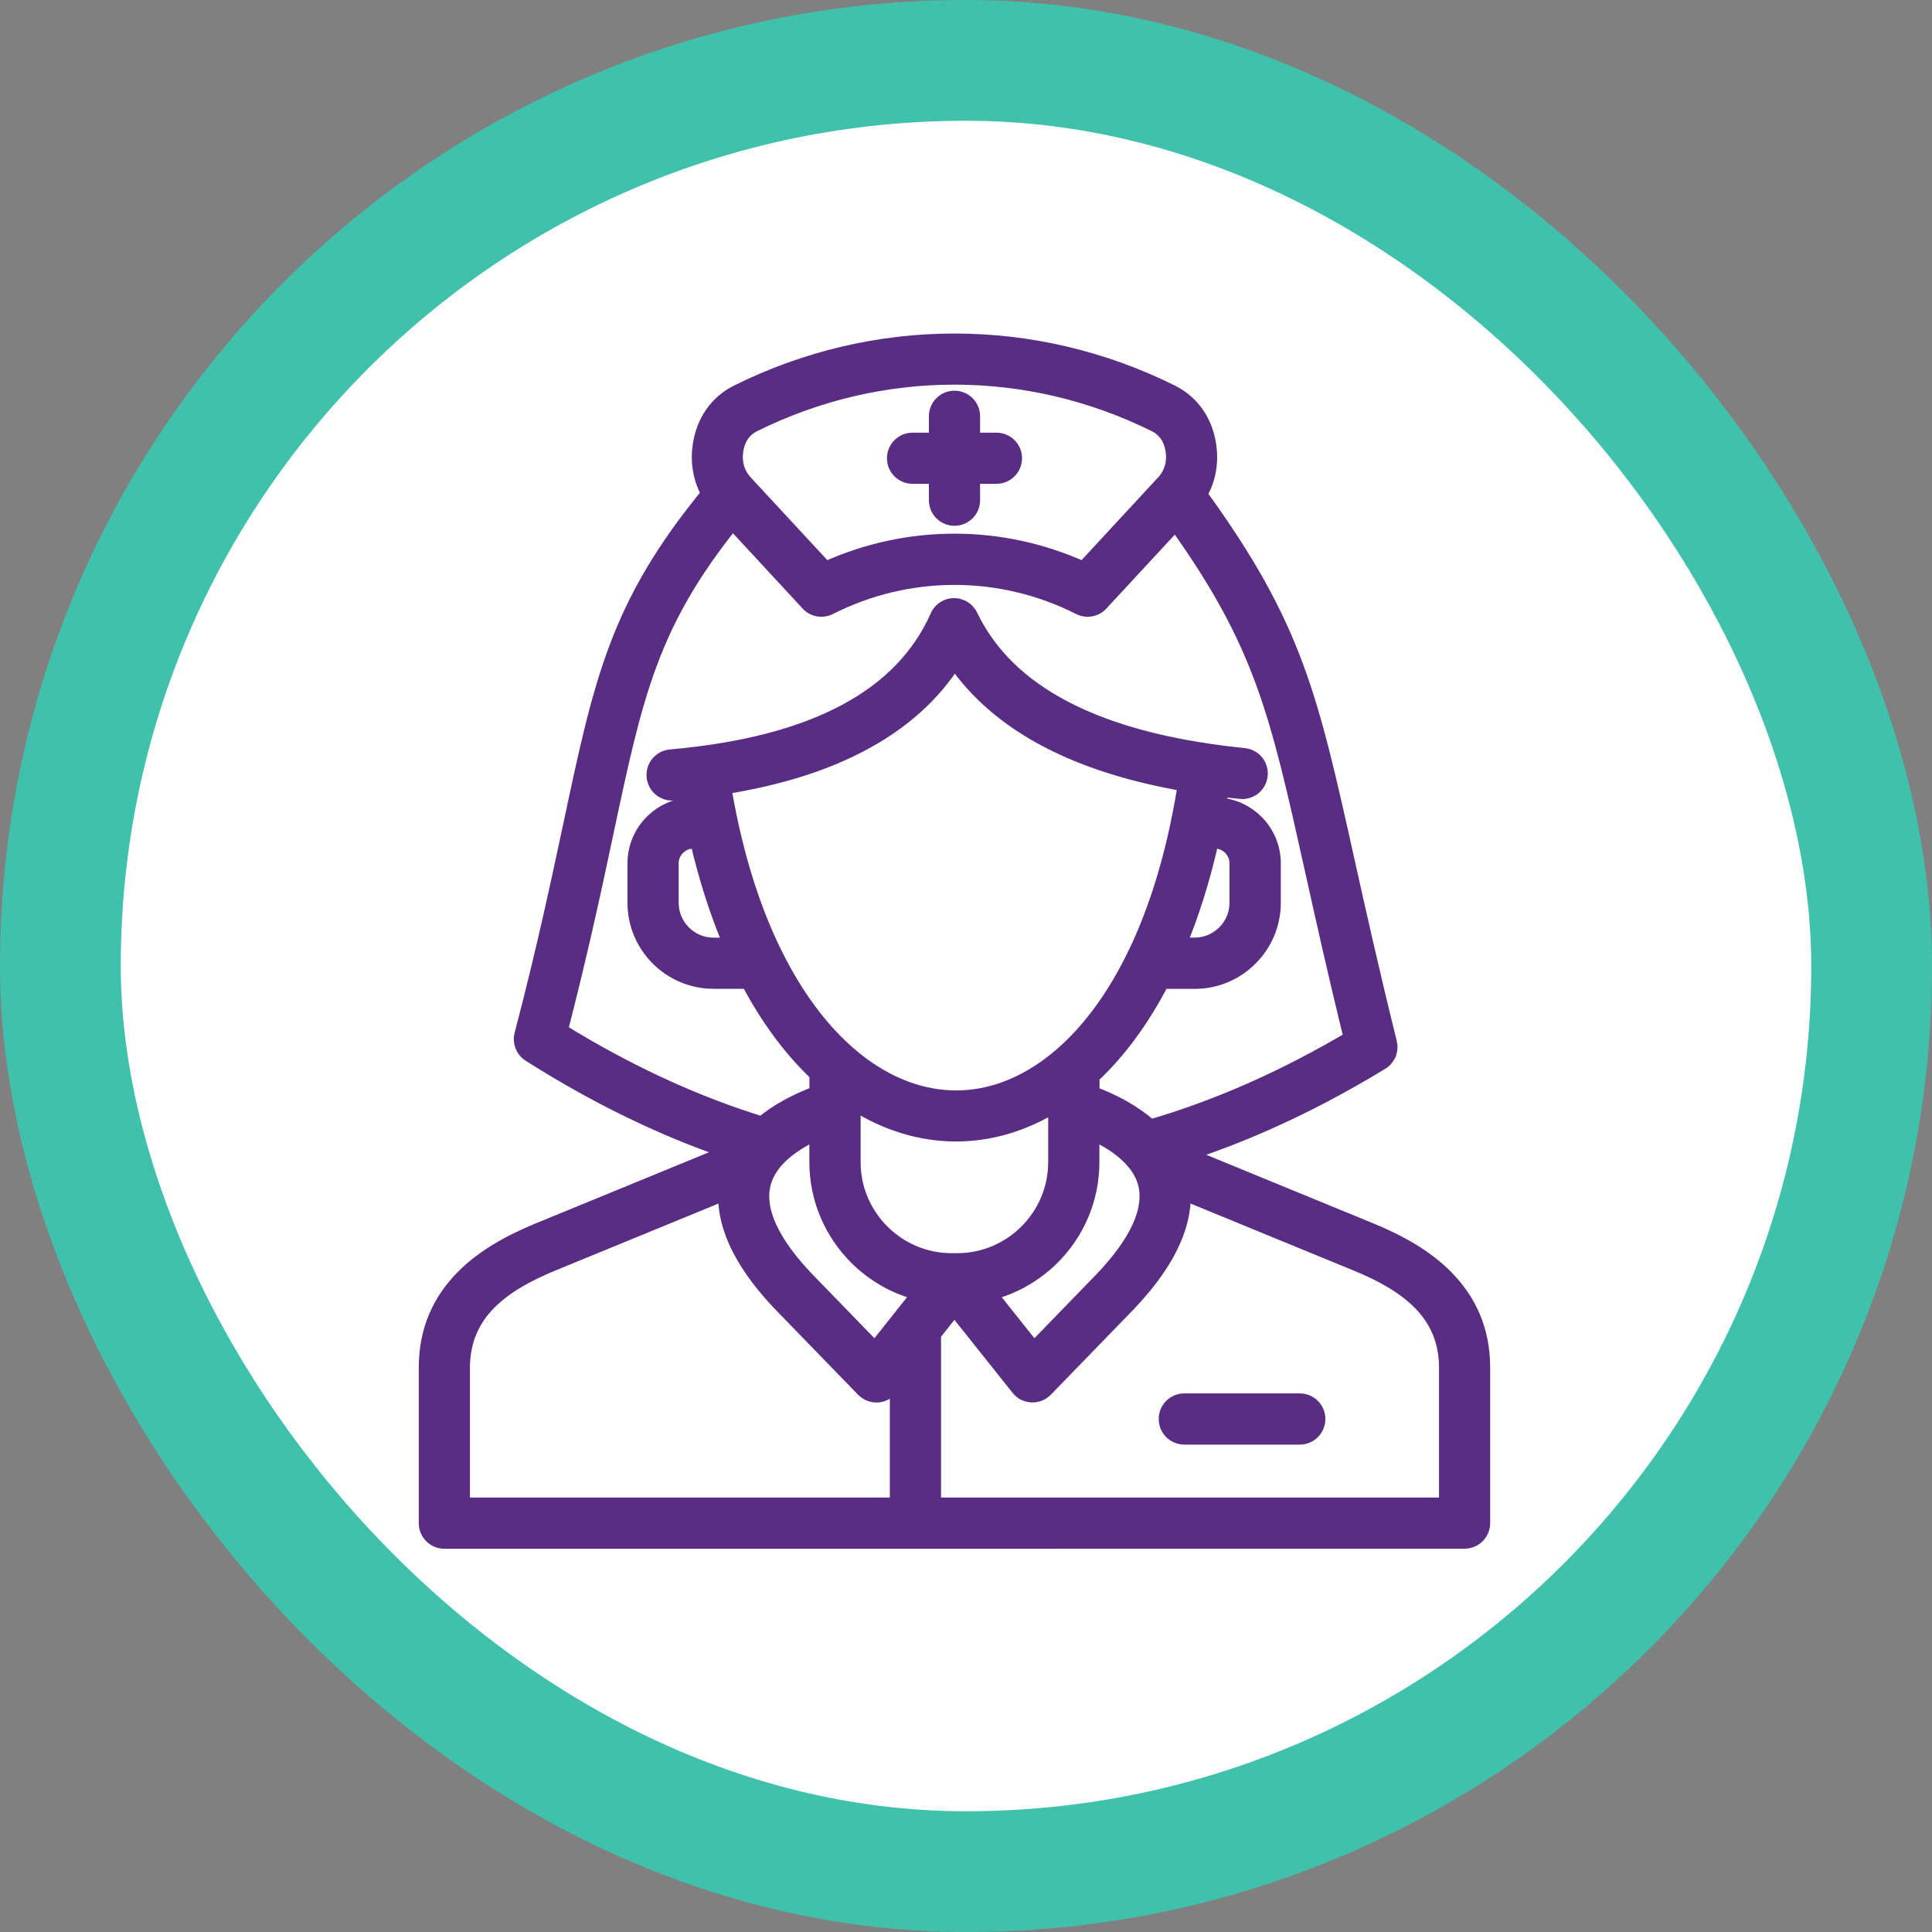
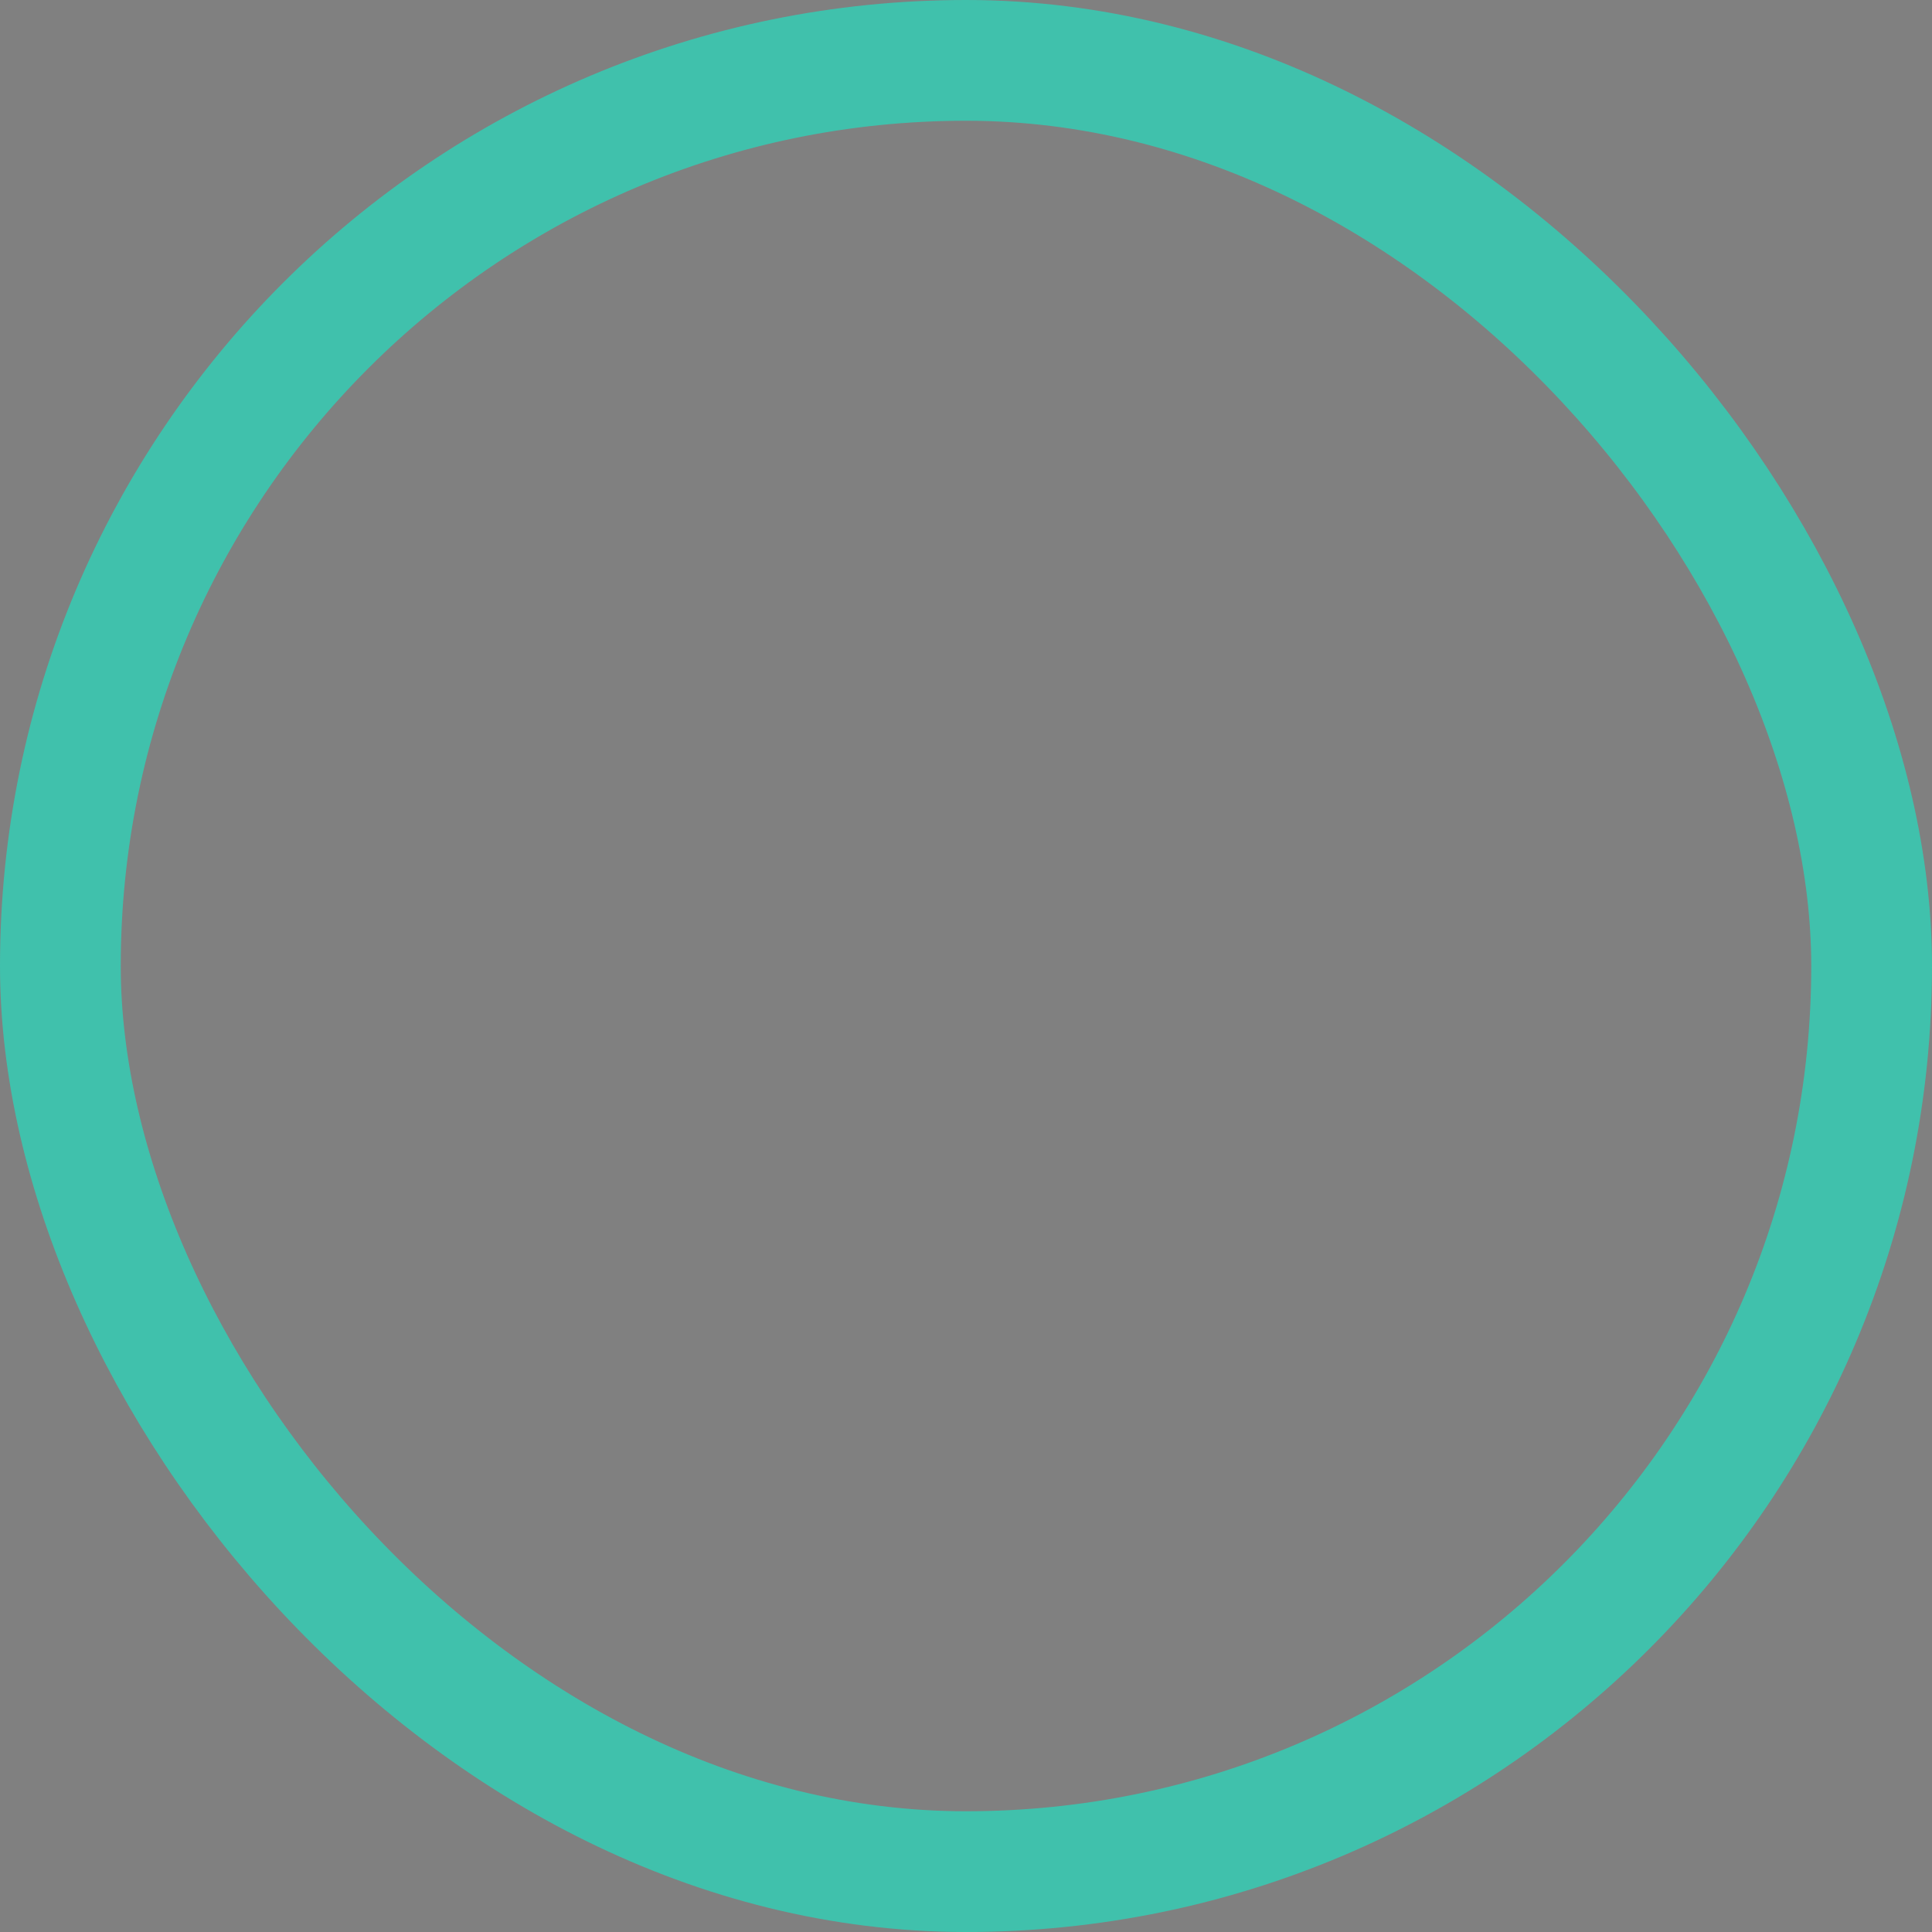
<svg xmlns="http://www.w3.org/2000/svg" width="68" height="68" viewBox="0 0 68 68" fill="none">
  <rect x="0" y="0" width="68" height="68" fill="#808080" stroke="none" />
-   <rect x="2.125" y="2.125" width="63.75" height="63.75" rx="31.875" fill="white" />
  <rect x="2.125" y="2.125" width="63.75" height="63.75" rx="31.875" stroke="#40C1AC" stroke-width="4.25" />
  <g clip-path="url(#clip0_478_5343)">
-     <path fill-rule="evenodd" clip-rule="evenodd" d="M25.728 33.262C25.264 32.176 24.866 30.957 24.552 29.607H24.406C24.193 29.607 23.997 29.695 23.856 29.836C23.714 29.977 23.626 30.172 23.626 30.386V31.776C23.626 32.185 23.793 32.558 24.063 32.827C24.332 33.097 24.705 33.264 25.114 33.264H25.728L25.728 33.262ZM42.634 29.607C42.33 30.959 41.943 32.178 41.49 33.262H42.047C42.456 33.262 42.828 33.095 43.098 32.825C43.368 32.556 43.535 32.184 43.535 31.775V30.385C43.535 30.172 43.446 29.976 43.305 29.834C43.164 29.693 42.97 29.605 42.755 29.605H42.632L42.634 29.607ZM37.349 37.14C37.222 37.25 37.094 37.353 36.965 37.45C35.915 38.242 34.783 38.639 33.661 38.64C32.535 38.642 31.398 38.25 30.338 37.467C30.173 37.346 30.012 37.214 29.85 37.074C29.826 37.05 29.802 37.028 29.777 37.008C28.869 36.196 28.033 35.084 27.325 33.678C27.308 33.636 27.288 33.594 27.264 33.557C26.623 32.253 26.089 30.702 25.704 28.903C25.698 28.855 25.689 28.809 25.674 28.765C25.603 28.419 25.535 28.063 25.475 27.698C27.4 27.392 29.032 26.88 30.375 26.159C31.767 25.413 32.843 24.445 33.601 23.256C34.384 24.399 35.48 25.336 36.891 26.069C38.218 26.759 39.827 27.269 41.717 27.595C41.655 27.993 41.585 28.378 41.51 28.754C41.492 28.807 41.479 28.866 41.475 28.925C41.103 30.72 40.586 32.264 39.962 33.561C39.938 33.599 39.916 33.641 39.901 33.685C39.184 35.143 38.332 36.278 37.402 37.094C37.384 37.109 37.365 37.124 37.349 37.14L37.349 37.14ZM37.154 38.87C36.041 39.565 34.855 39.913 33.659 39.915C32.421 39.917 31.187 39.546 30.03 38.804V40.903C30.03 41.857 30.419 42.724 31.048 43.352C31.677 43.98 32.542 44.369 33.496 44.369H33.688C34.642 44.369 35.509 43.98 36.136 43.352C36.766 42.722 37.154 41.857 37.154 40.903L37.154 38.87ZM36.388 47.496L34.811 45.515C35.669 45.306 36.435 44.862 37.042 44.257C37.903 43.397 38.434 42.211 38.434 40.903V39.86C38.95 40.093 39.388 40.371 39.718 40.692C40.01 40.975 40.215 41.29 40.309 41.639C40.404 41.989 40.391 42.383 40.248 42.827C40.037 43.483 39.551 44.235 38.724 45.088L36.386 47.498L36.388 47.496ZM31.693 46.368L30.796 47.496L28.458 45.086C27.631 44.233 27.145 43.482 26.934 42.825C26.791 42.383 26.78 41.987 26.874 41.637C26.967 41.288 27.173 40.973 27.464 40.691C27.794 40.37 28.235 40.093 28.748 39.858V40.901C28.748 42.209 29.282 43.395 30.14 44.255C30.745 44.861 31.513 45.304 32.372 45.514L31.741 46.306C31.723 46.326 31.706 46.346 31.691 46.368L31.693 46.368ZM38.132 20.029L40.939 16.996C40.954 16.977 40.971 16.961 40.987 16.943C41.11 16.803 41.198 16.64 41.249 16.466C41.304 16.275 41.317 16.064 41.282 15.846C41.249 15.635 41.176 15.446 41.068 15.292C40.967 15.149 40.835 15.034 40.675 14.953C38.434 13.836 36.014 13.277 33.593 13.277C31.173 13.277 28.752 13.836 26.511 14.953C26.351 15.034 26.219 15.147 26.119 15.292C26.01 15.446 25.937 15.635 25.904 15.846C25.869 16.066 25.882 16.275 25.937 16.466C25.988 16.64 26.075 16.8 26.195 16.939C26.218 16.959 26.236 16.981 26.252 17.003L29.055 20.029C30.503 19.372 32.049 19.044 33.593 19.044C35.138 19.044 36.682 19.372 38.132 20.029L38.132 20.029ZM31.578 52.97H16.28V48.14C16.28 47.159 16.643 46.427 17.193 45.864C17.782 45.263 18.594 44.828 19.429 44.485L25.539 41.976C25.524 42.367 25.581 42.782 25.721 43.216C25.99 44.054 26.573 44.977 27.545 45.978L30.369 48.888C30.393 48.916 30.421 48.941 30.45 48.963C30.727 49.183 31.129 49.138 31.347 48.861L31.58 48.567V52.97L31.578 52.97ZM50.91 52.97H32.86V46.957L33.593 46.035L35.842 48.859C36.062 49.136 36.463 49.181 36.738 48.961C36.768 48.938 36.795 48.912 36.819 48.886L39.641 45.978C40.613 44.976 41.196 44.054 41.466 43.216C41.607 42.779 41.664 42.365 41.648 41.974L47.761 44.485C48.596 44.828 49.408 45.261 49.997 45.864C50.547 46.427 50.91 47.159 50.91 48.14L50.91 52.97ZM35.071 15.489C35.425 15.489 35.711 15.775 35.711 16.128C35.711 16.482 35.425 16.768 35.071 16.768H34.235V17.605C34.235 17.959 33.949 18.245 33.595 18.245C33.241 18.245 32.955 17.959 32.955 17.605V16.768H32.119C31.765 16.768 31.479 16.482 31.479 16.128C31.479 15.775 31.765 15.489 32.119 15.489H32.955V14.652C32.955 14.298 33.241 14.012 33.595 14.012C33.949 14.012 34.235 14.298 34.235 14.652V15.489H35.071ZM41.708 40.619L48.246 43.304C49.218 43.704 50.178 44.223 50.91 44.973C51.68 45.761 52.188 46.781 52.188 48.138V53.608C52.188 53.962 51.902 54.248 51.548 54.248L15.64 54.25C15.286 54.25 15 53.964 15 53.61V48.14C15 46.783 15.506 45.763 16.278 44.974C17.012 44.224 17.971 43.706 18.943 43.306L25.687 40.537C24.692 40.201 23.701 39.805 22.713 39.346C21.35 38.716 19.995 37.973 18.643 37.115C18.389 36.953 18.288 36.642 18.379 36.368C19.153 33.407 19.659 31.024 20.085 29.029C21.17 23.922 21.73 21.294 24.946 17.373C24.845 17.199 24.768 17.015 24.713 16.823C24.607 16.454 24.581 16.058 24.645 15.653C24.709 15.24 24.854 14.872 25.069 14.564C25.291 14.243 25.586 13.988 25.942 13.81C28.363 12.603 30.979 12 33.594 12C36.21 12 38.827 12.603 41.247 13.81C41.603 13.988 41.896 14.245 42.12 14.564C42.334 14.872 42.479 15.24 42.544 15.653C42.608 16.058 42.582 16.454 42.476 16.823C42.417 17.027 42.333 17.219 42.224 17.401C45.578 22.02 46.125 24.479 47.419 30.302C47.806 32.045 48.265 34.101 48.905 36.687C48.912 36.716 48.918 36.746 48.921 36.775V36.781L48.923 36.788L48.925 36.799V36.803C48.932 36.907 48.914 37.01 48.876 37.101V37.103L48.87 37.114L48.866 37.123L48.859 37.138L48.857 37.14C48.828 37.197 48.789 37.252 48.742 37.299L48.721 37.32C48.687 37.353 48.648 37.38 48.606 37.404C47.251 38.229 45.897 38.939 44.548 39.535C43.605 39.951 42.657 40.314 41.705 40.622L41.708 40.619ZM41.684 50.584H45.748C46.102 50.584 46.388 50.298 46.388 49.944C46.388 49.59 46.102 49.304 45.748 49.304H41.684C41.33 49.304 41.044 49.59 41.044 49.944C41.044 50.298 41.33 50.584 41.684 50.584ZM42.526 26.433C40.512 26.136 38.831 25.637 37.483 24.935C35.917 24.12 34.809 23.035 34.157 21.676C34.004 21.359 33.623 21.223 33.306 21.375C33.155 21.447 33.047 21.57 32.99 21.712C32.363 23.112 31.29 24.219 29.77 25.035C28.195 25.881 26.139 26.415 23.601 26.638C23.249 26.669 22.988 26.979 23.018 27.331C23.049 27.683 23.359 27.944 23.711 27.915C23.878 27.9 24.045 27.883 24.208 27.867C24.233 28.023 24.261 28.177 24.289 28.331C23.768 28.36 23.298 28.584 22.95 28.93C22.578 29.303 22.346 29.818 22.346 30.385V31.775C22.346 32.538 22.656 33.229 23.159 33.73C23.66 34.23 24.353 34.542 25.114 34.542H26.337C27.043 35.875 27.861 36.963 28.75 37.799V38.479C28 38.762 27.34 39.119 26.819 39.558C25.633 39.194 24.443 38.736 23.249 38.184C22.077 37.641 20.901 37.007 19.722 36.279C20.454 33.444 20.933 31.194 21.336 29.294C22.361 24.476 22.897 21.954 25.783 18.369L28.411 21.208C28.596 21.439 28.923 21.518 29.198 21.378C30.586 20.676 32.09 20.326 33.595 20.326C35.101 20.326 36.605 20.676 37.993 21.378C38.268 21.518 38.594 21.439 38.78 21.208L41.377 18.404C44.417 22.657 44.949 25.053 46.178 30.577C46.552 32.257 46.986 34.219 47.558 36.544C46.386 37.237 45.213 37.844 44.037 38.364C42.847 38.89 41.663 39.323 40.489 39.664C39.95 39.18 39.246 38.787 38.439 38.483V37.885C39.348 37.039 40.183 35.926 40.898 34.544H42.051C42.814 34.544 43.506 34.234 44.006 33.731C44.507 33.231 44.819 32.539 44.819 31.776V30.386C44.819 29.82 44.588 29.304 44.215 28.932C43.872 28.589 43.408 28.365 42.893 28.332C42.924 28.151 42.955 27.969 42.985 27.784C43.207 27.812 43.432 27.837 43.661 27.859C44.012 27.894 44.325 27.637 44.358 27.287C44.393 26.937 44.136 26.623 43.786 26.59C43.361 26.548 42.946 26.497 42.547 26.438C42.541 26.436 42.535 26.436 42.53 26.436L42.526 26.433Z" fill="#582D83" stroke="#582D83" stroke-width="0.522" />
-   </g>
+     </g>
  <defs>
    <clipPath id="clip0_478_5343">
-       <rect width="45" height="45" fill="white" transform="translate(11.5 11.5)" />
-     </clipPath>
+       </clipPath>
  </defs>
</svg>